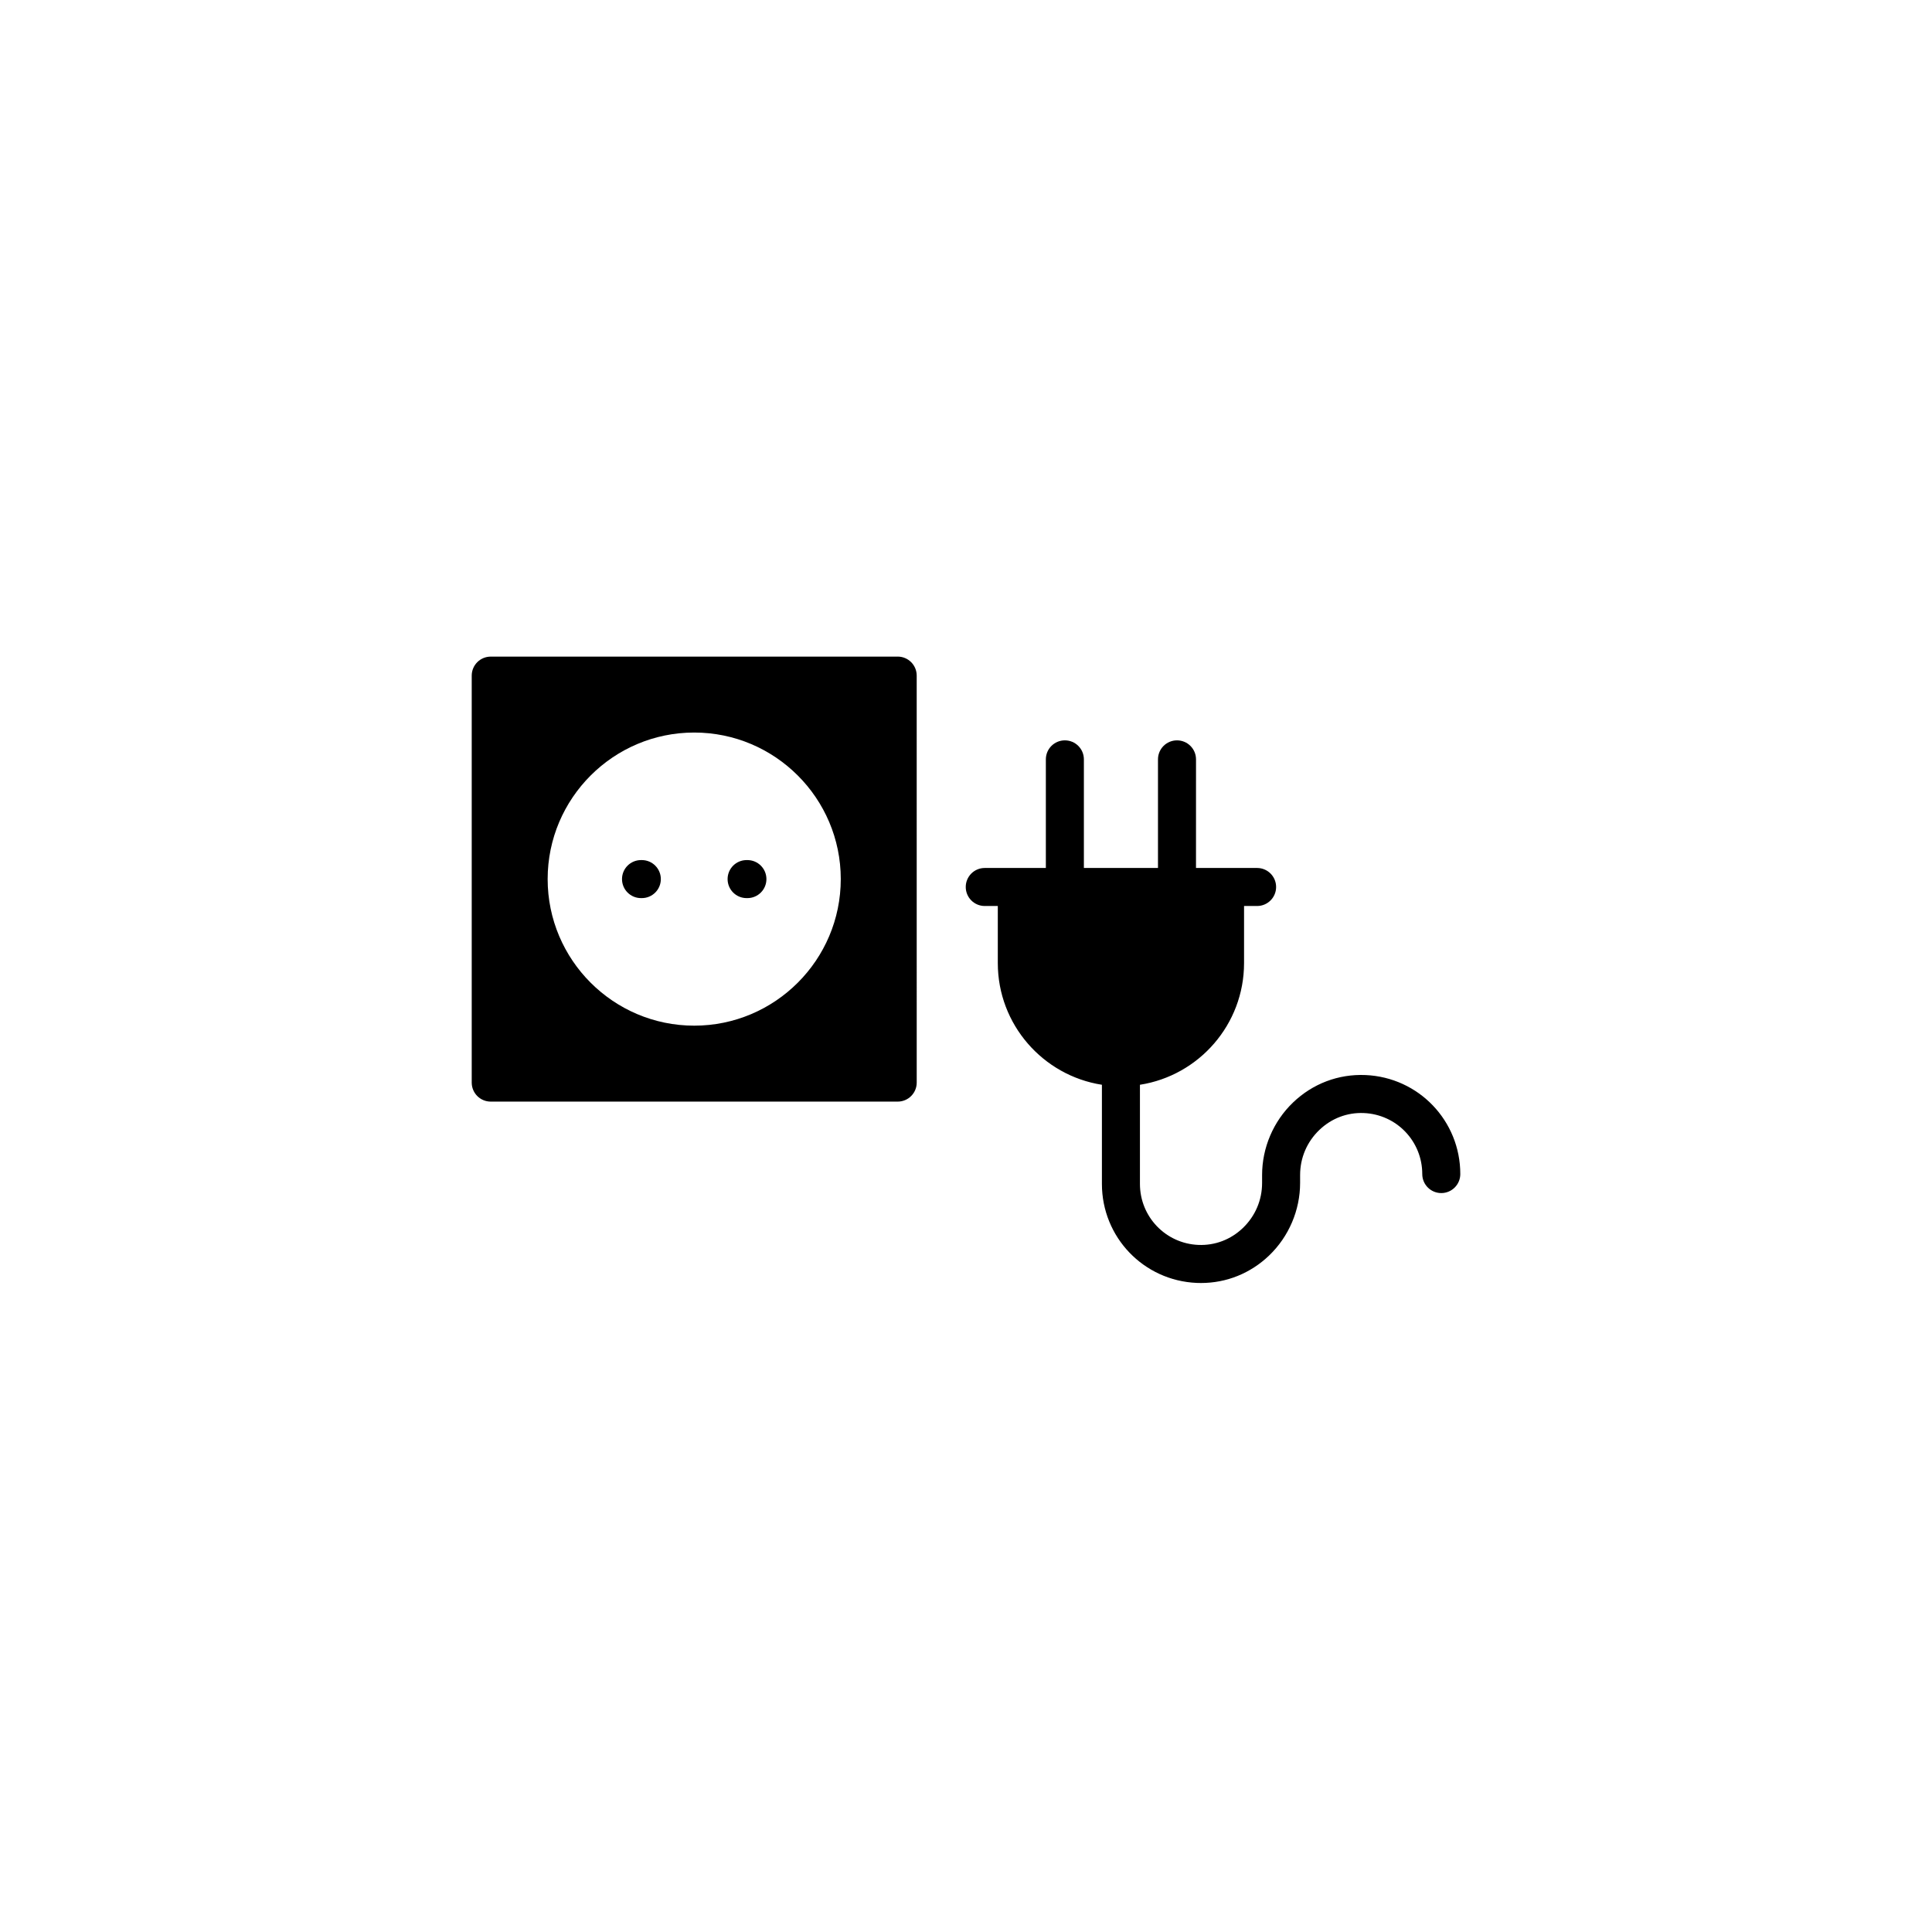
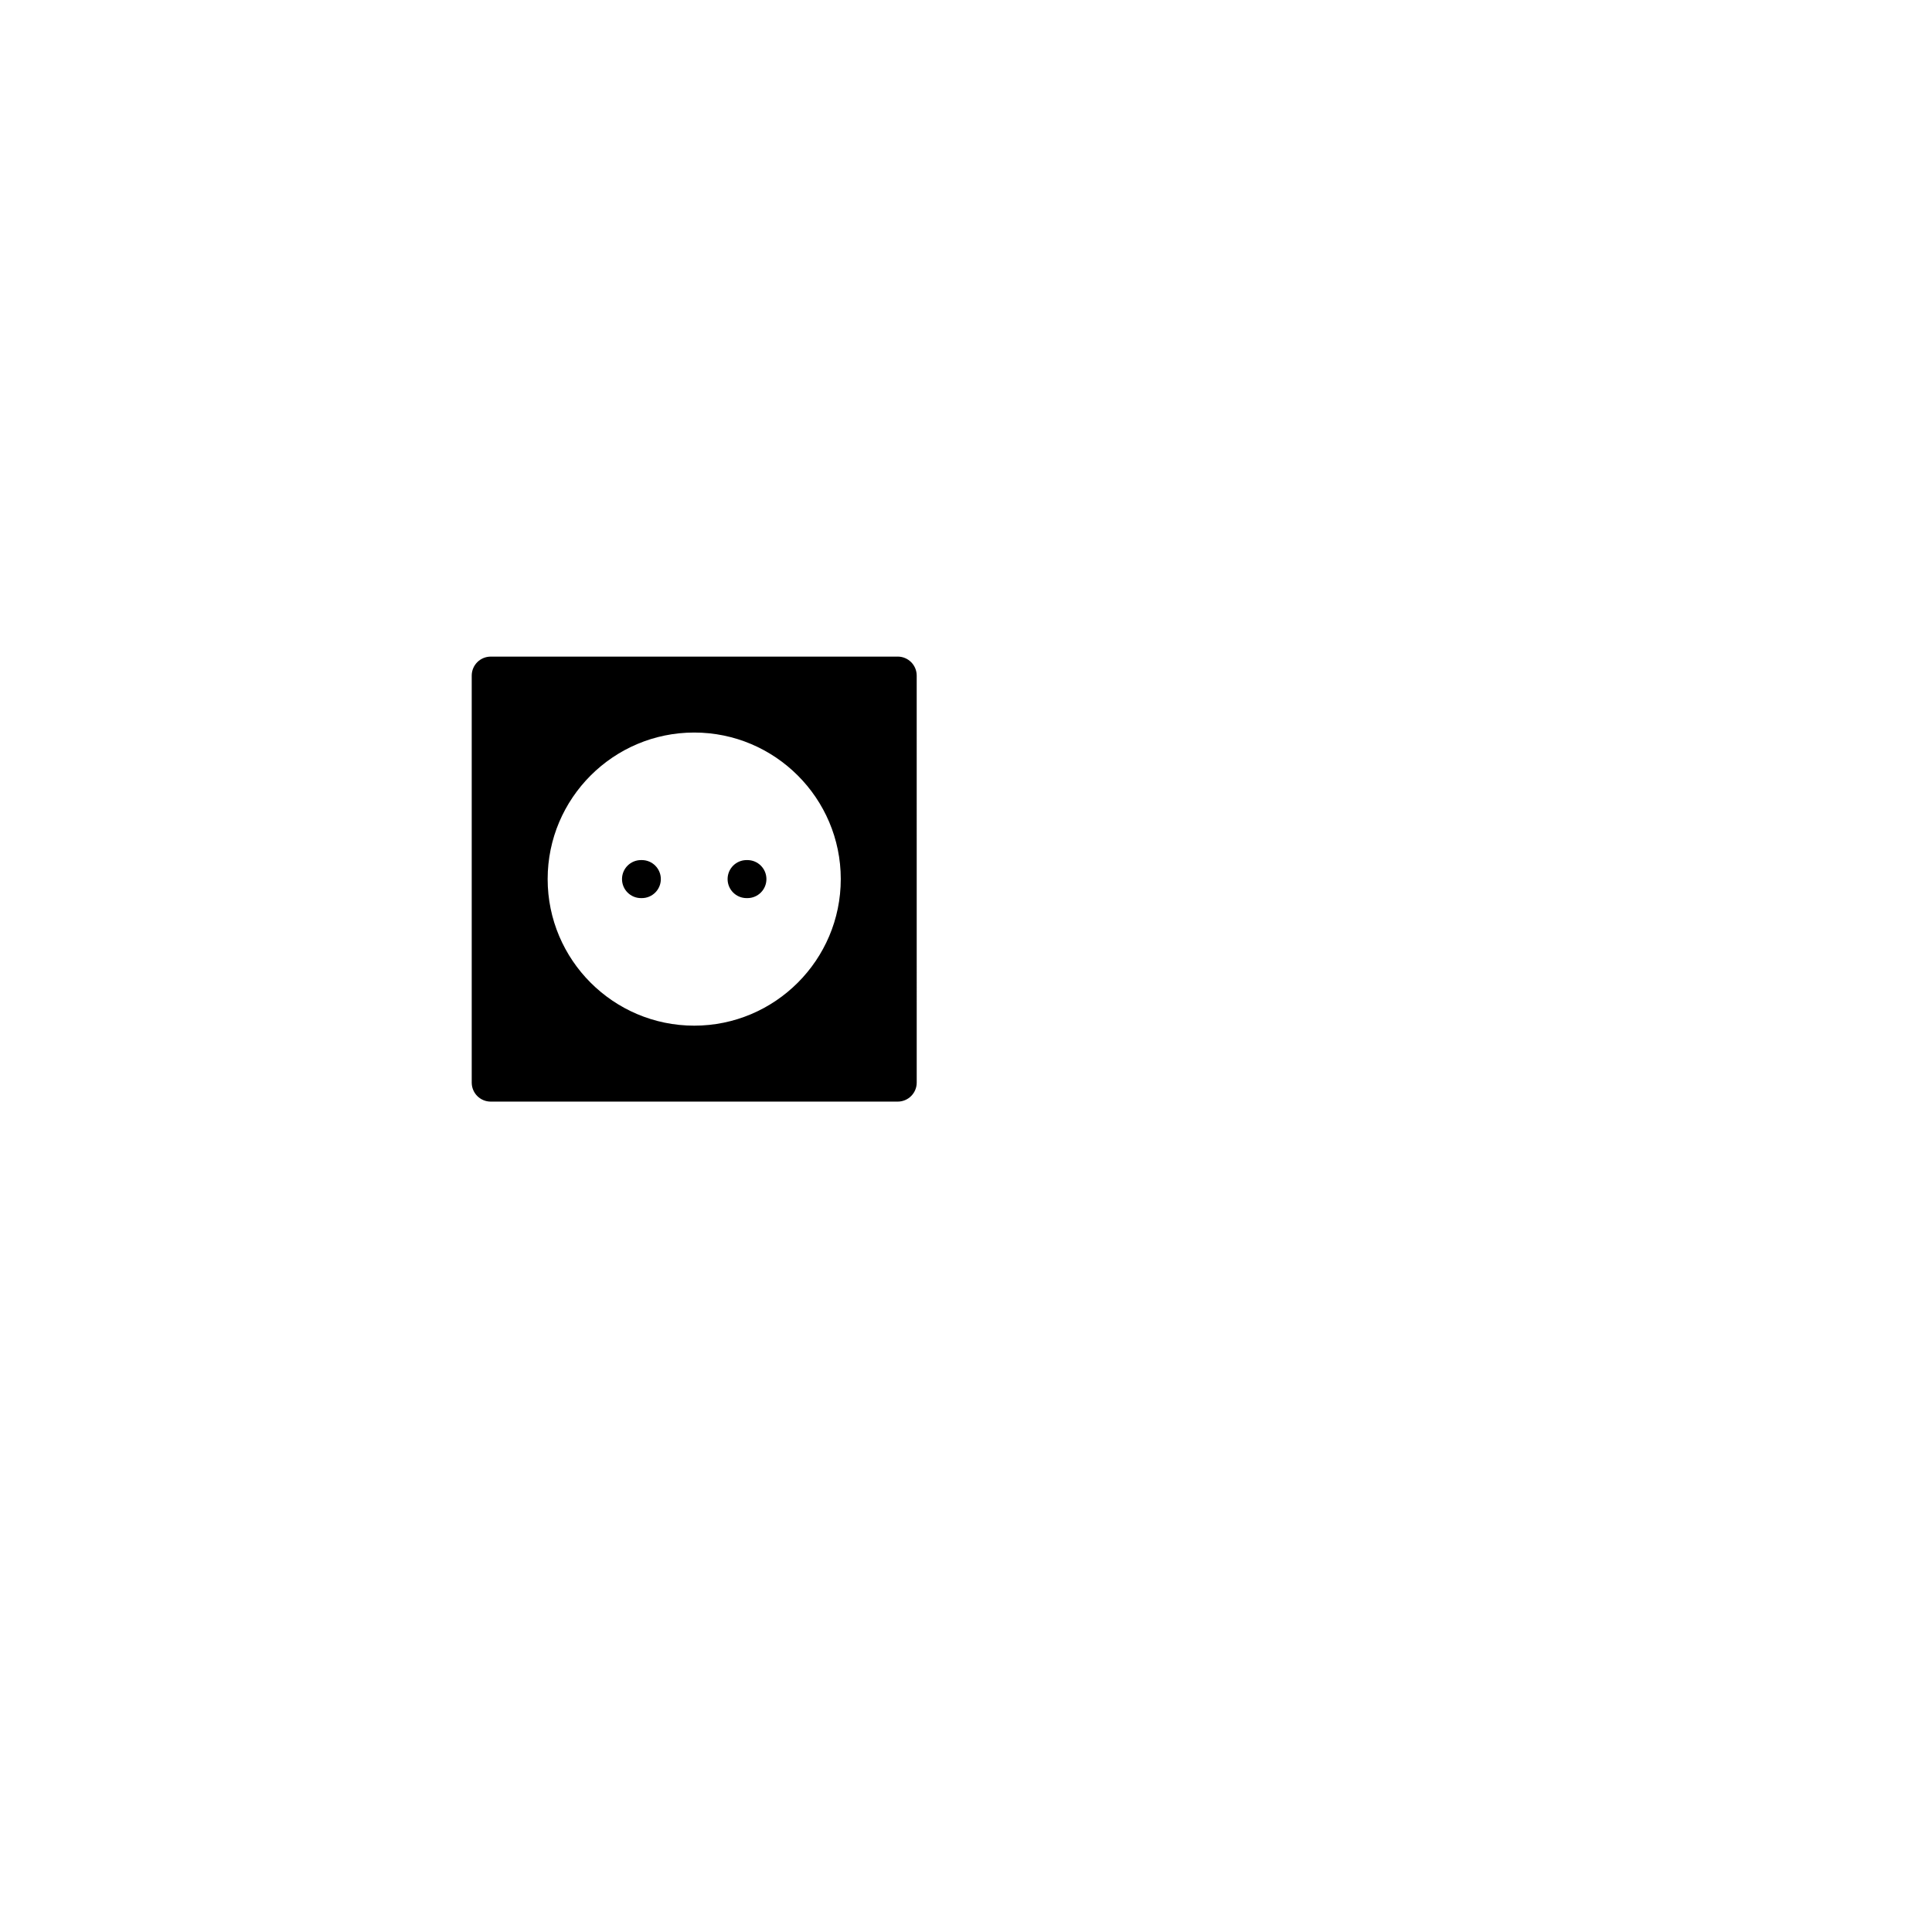
<svg xmlns="http://www.w3.org/2000/svg" fill="#000000" width="800px" height="800px" version="1.1" viewBox="144 144 512 512">
  <g>
    <path d="m342.07 371.93h-0.211c-2.785 0-5.039 2.254-5.039 5.039s2.254 5.039 5.039 5.039h0.211c2.785 0 5.039-2.254 5.039-5.039 0-2.781-2.254-5.039-5.039-5.039z" />
    <path d="m314.09 371.93h-0.211c-2.785 0-5.039 2.254-5.039 5.039s2.254 5.039 5.039 5.039h0.211c2.785 0 5.039-2.254 5.039-5.039 0-2.781-2.254-5.039-5.039-5.039z" />
    <path d="m381.9 318.01h-107.85c-2.785 0-5.039 2.254-5.039 5.039v107.85c0 2.785 2.254 5.039 5.039 5.039h107.85c2.785 0 5.039-2.254 5.039-5.039l-0.004-107.86c0-2.781-2.254-5.035-5.035-5.035zm-53.926 97.801c-21.414 0-38.84-17.422-38.84-38.84 0-21.414 17.422-38.84 38.84-38.84 21.414 0 38.84 17.422 38.84 38.84-0.004 21.418-17.426 38.84-38.84 38.84z" />
-     <path d="m505.87 428.9c-7.168-0.309-13.984 2.273-19.195 7.266-5.219 4.996-8.207 12.004-8.207 19.23v2.09c0 4.559-1.812 8.801-5.102 11.953-3.211 3.074-7.394 4.664-11.793 4.477-8.68-0.371-15.477-7.477-15.477-16.168v-26.273c15.609-2.43 27.59-15.961 27.59-32.242v-15.133h3.457c2.785 0 5.039-2.254 5.039-5.039s-2.254-5.039-5.039-5.039h-16.191l0.004-28.781c0-2.785-2.254-5.039-5.039-5.039-2.785 0-5.039 2.254-5.039 5.039v28.781h-19.637v-28.781c0-2.785-2.254-5.039-5.039-5.039-2.785 0-5.039 2.254-5.039 5.039v28.781h-16.191c-2.785 0-5.039 2.254-5.039 5.039s2.254 5.039 5.039 5.039h3.457v15.133c0 16.277 11.984 29.809 27.59 32.242v26.273c0 14.109 11.035 25.633 25.121 26.238 0.383 0.02 0.766 0.023 1.145 0.023 6.742 0 13.117-2.562 18.051-7.293 5.215-4.996 8.207-12.004 8.207-19.227v-2.09c0-4.559 1.812-8.801 5.102-11.953 3.211-3.074 7.394-4.668 11.793-4.477 8.68 0.371 15.477 7.473 15.477 16.168 0 2.785 2.254 5.039 5.039 5.039 2.785 0 5.039-2.254 5.039-5.039 0-14.109-11.031-25.633-25.121-26.238z" />
  </g>
</svg>